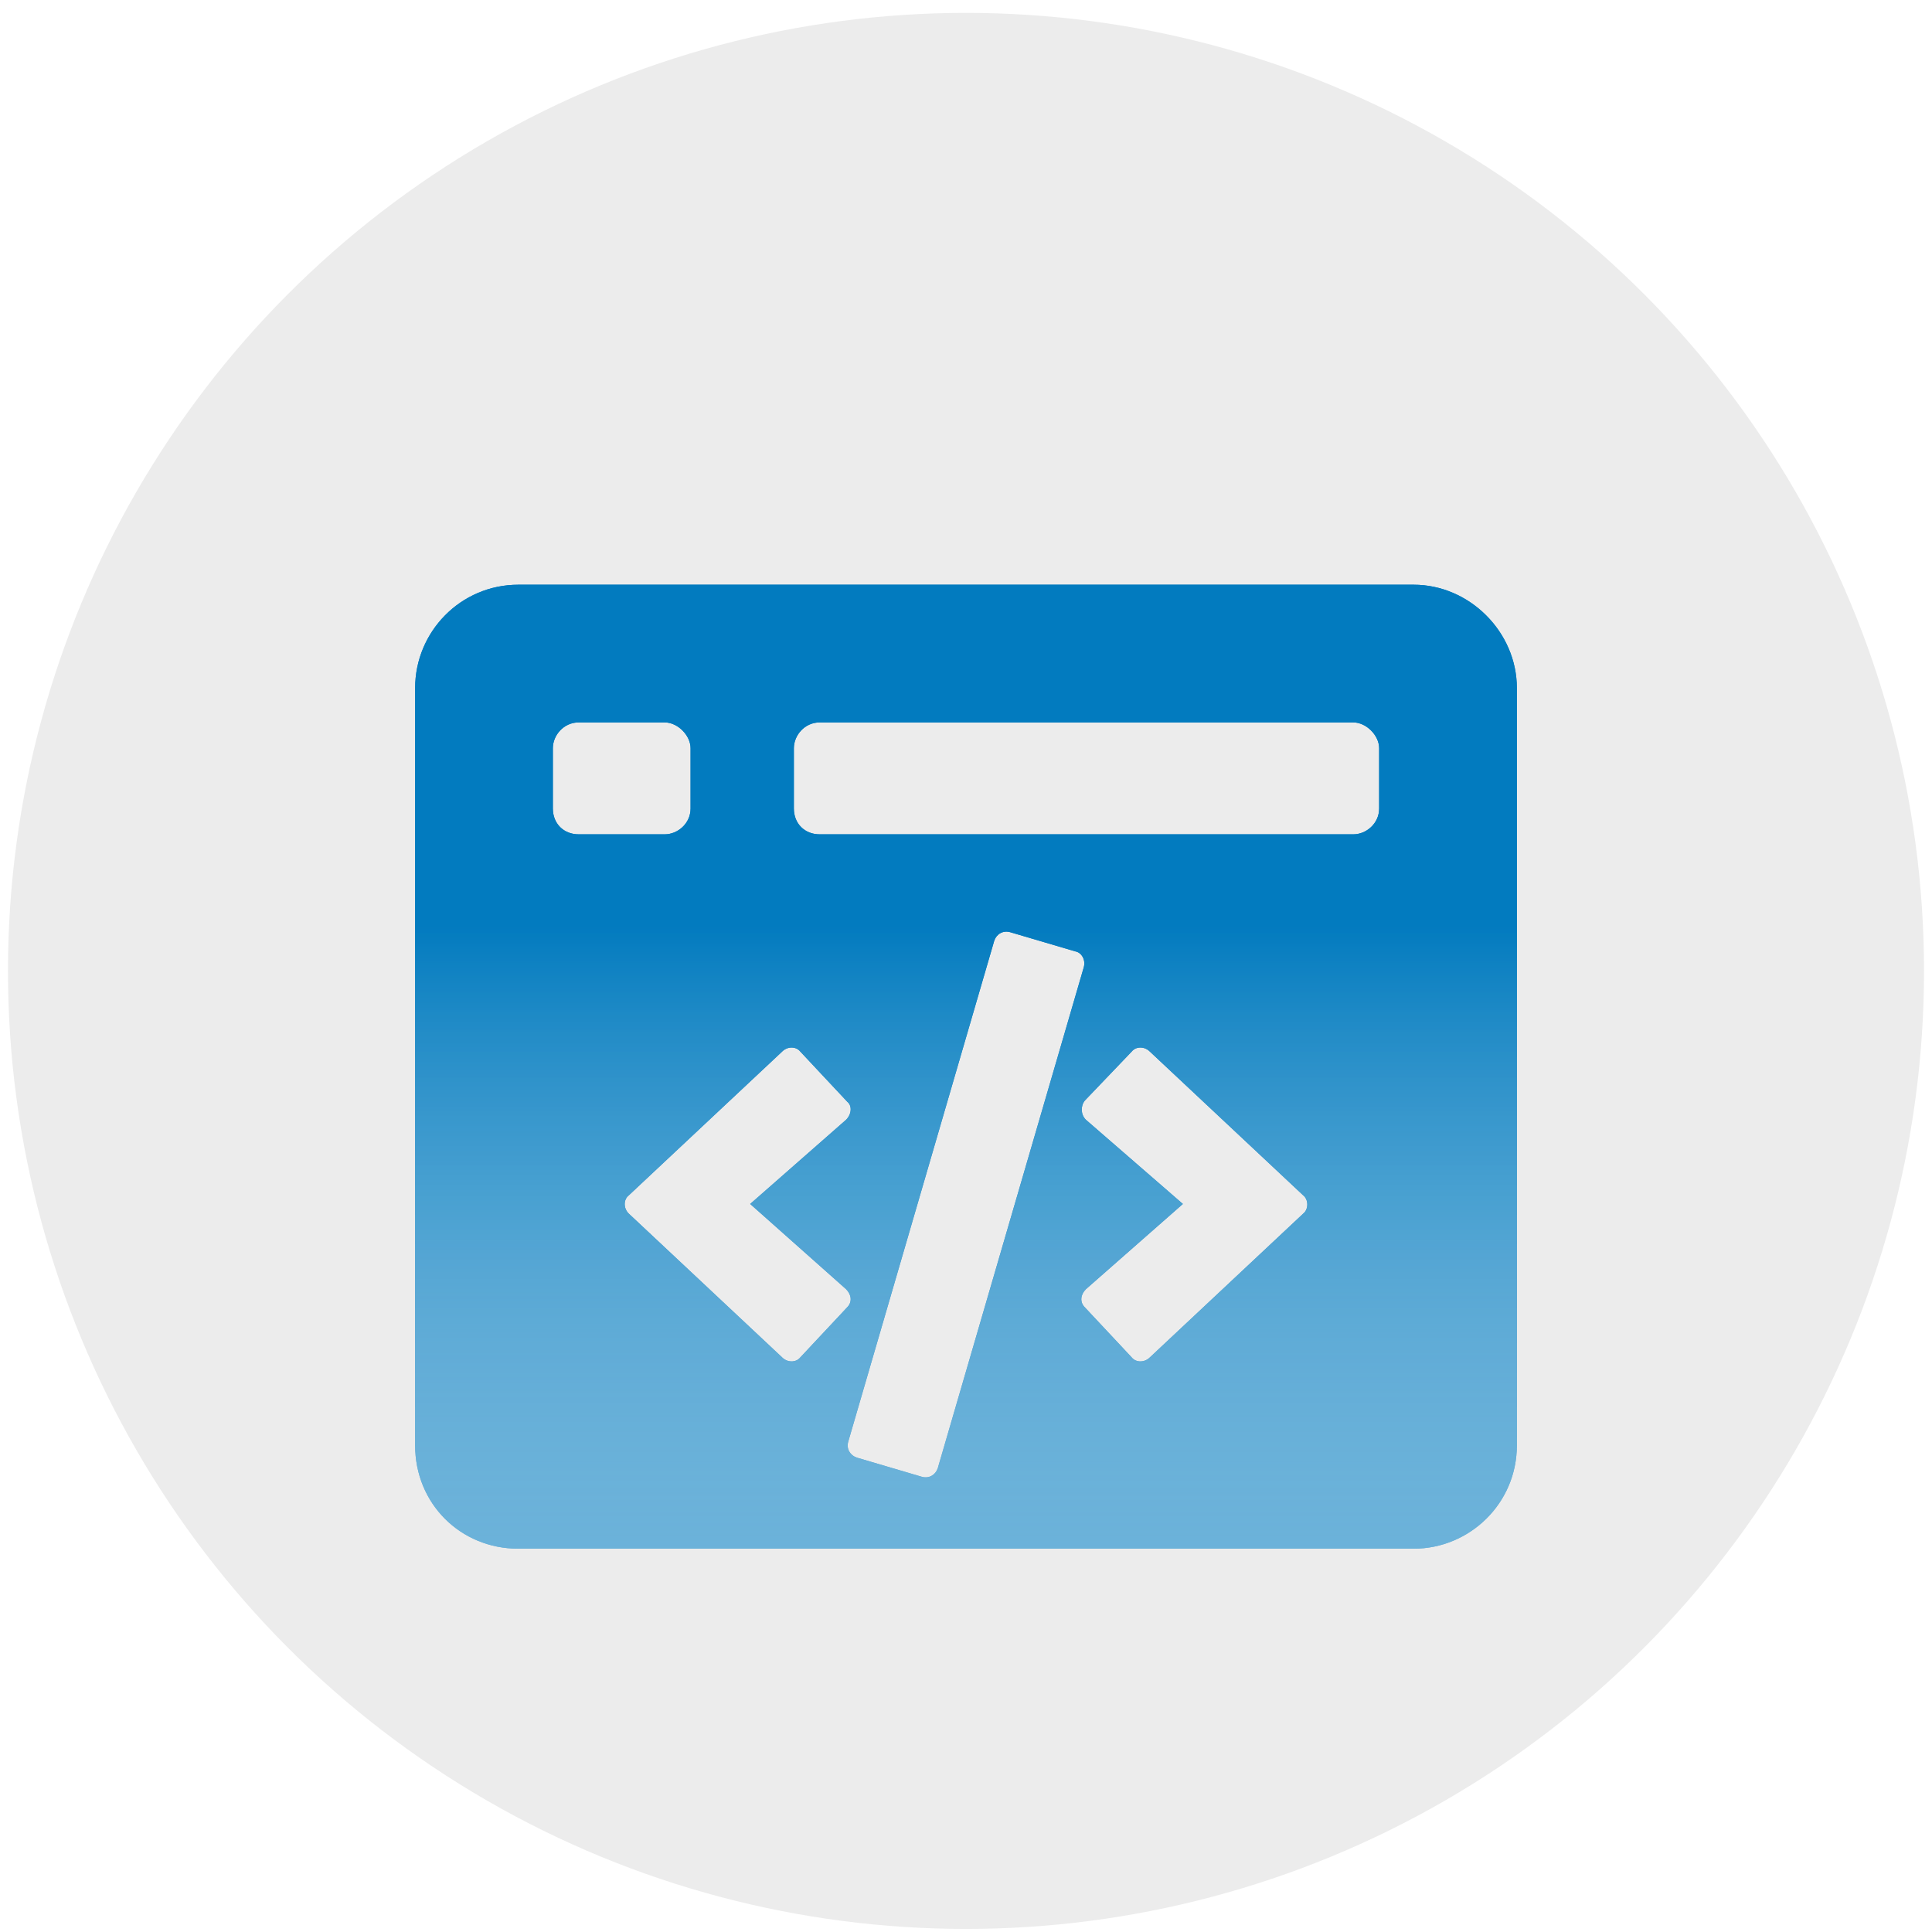
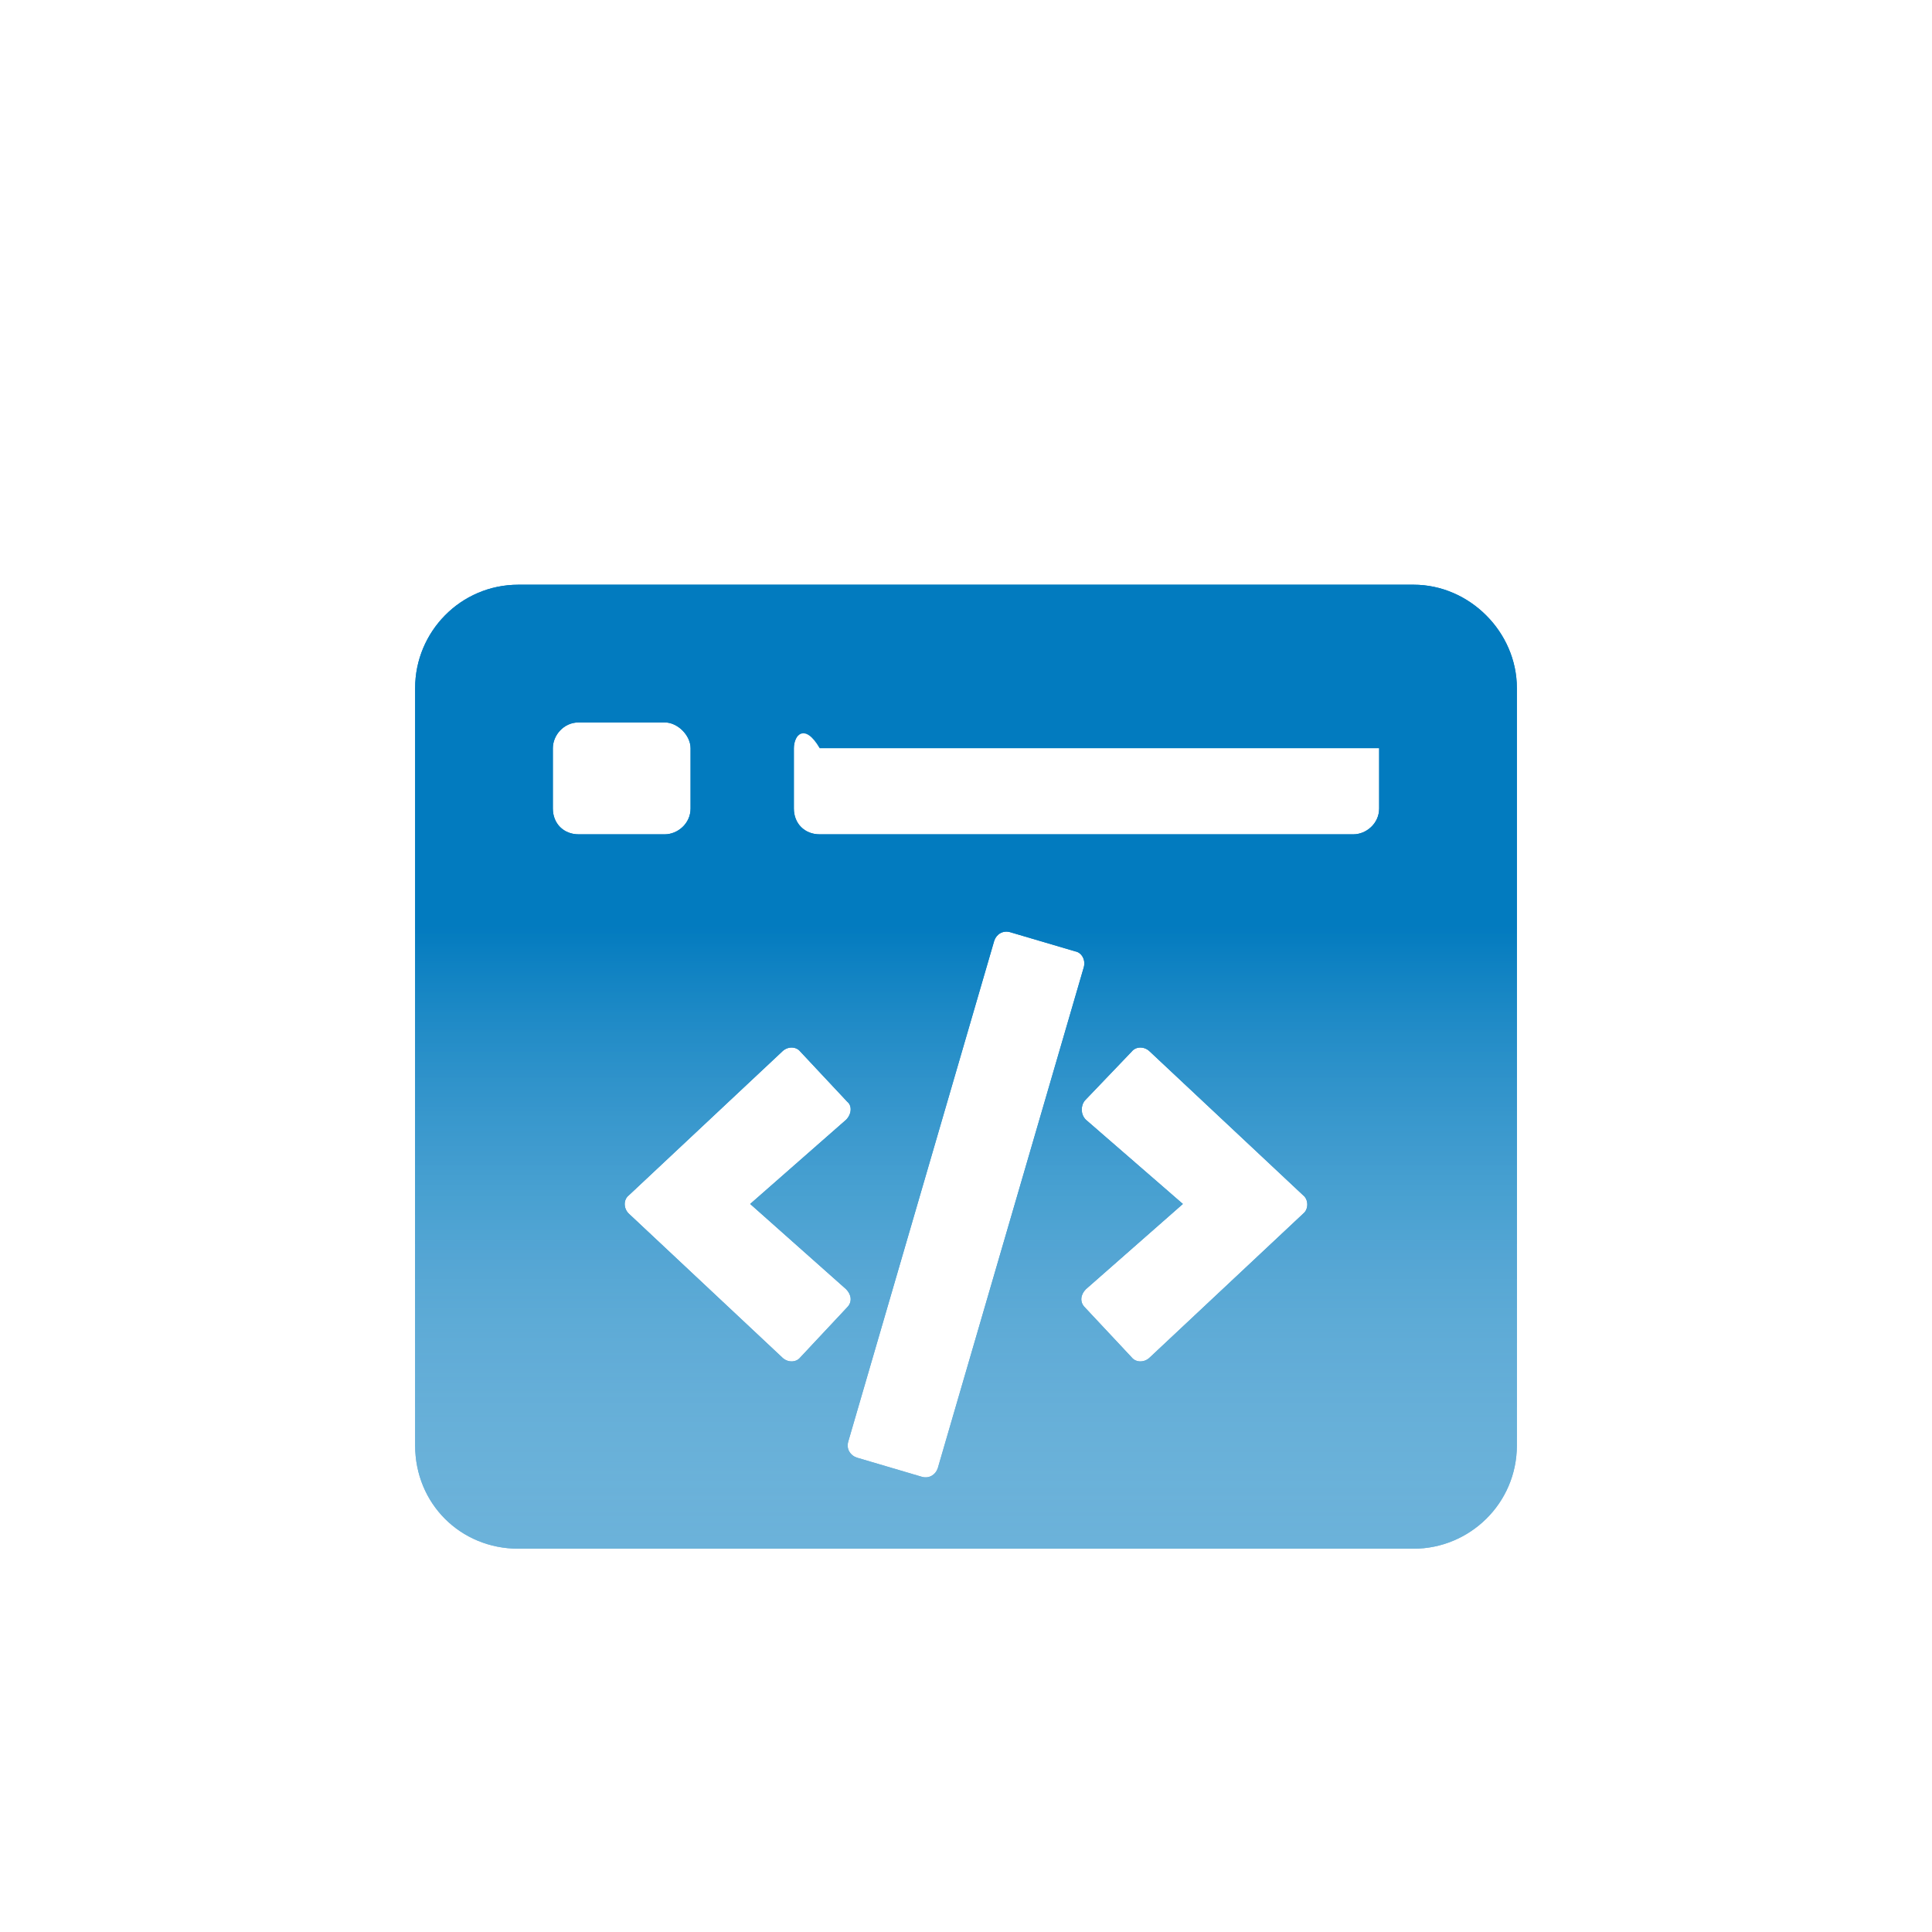
<svg xmlns="http://www.w3.org/2000/svg" width="121" height="121" viewBox="0 0 121 121" fill="none">
  <g filter="url(#filter0_i)">
-     <circle cx="60.5" cy="60.808" r="60" fill="#ECECEC" />
-   </g>
+     </g>
  <g filter="url(#filter1_di)">
-     <path fill-rule="evenodd" clip-rule="evenodd" d="M32.469 30.62H88.531C92.035 30.62 95 33.585 95 37.089V84.526C95 88.165 92.035 90.995 88.531 90.995H32.469C28.83 90.995 26 88.165 26 84.526V37.089C26 33.585 28.83 30.62 32.469 30.62ZM41.633 46.253C42.441 46.253 43.25 45.579 43.25 44.636V40.862C43.25 40.054 42.441 39.245 41.633 39.245H36.242C35.299 39.245 34.625 40.054 34.625 40.862V44.636C34.625 45.579 35.299 46.253 36.242 46.253H41.633ZM84.758 46.253C85.566 46.253 86.375 45.579 86.375 44.636V40.862C86.375 40.054 85.566 39.245 84.758 39.245H51.336C50.393 39.245 49.719 40.054 49.719 40.862V44.636C49.719 45.579 50.393 46.253 51.336 46.253H84.758ZM58.731 85.955C58.598 86.356 58.197 86.623 57.73 86.489L53.659 85.288C53.258 85.154 52.991 84.754 53.125 84.287L62.269 52.917C62.402 52.516 62.803 52.249 63.27 52.383L67.341 53.584C67.742 53.651 68.009 54.118 67.875 54.585L58.731 85.955ZM53.058 75.877L50.121 79.014C49.854 79.347 49.32 79.347 48.986 79.014L39.375 70.003C39.042 69.669 39.042 69.136 39.375 68.869L48.986 59.858C49.32 59.524 49.854 59.524 50.121 59.858L53.058 62.995C53.392 63.262 53.325 63.796 52.991 64.13L46.984 69.403L52.991 74.742C53.325 75.076 53.392 75.543 53.058 75.877ZM81.625 70.003L72.013 79.014C71.68 79.347 71.146 79.347 70.879 79.014L67.942 75.877C67.608 75.543 67.675 75.076 68.009 74.742L74.083 69.403L68.009 64.13C67.675 63.796 67.675 63.262 67.942 62.928L70.879 59.858C71.146 59.524 71.68 59.524 72.013 59.858L81.625 68.869C81.958 69.136 81.958 69.736 81.625 70.003Z" fill="#027BBF" />
+     <path fill-rule="evenodd" clip-rule="evenodd" d="M32.469 30.62H88.531C92.035 30.62 95 33.585 95 37.089V84.526C95 88.165 92.035 90.995 88.531 90.995H32.469C28.83 90.995 26 88.165 26 84.526V37.089C26 33.585 28.83 30.62 32.469 30.62ZM41.633 46.253C42.441 46.253 43.25 45.579 43.25 44.636V40.862C43.25 40.054 42.441 39.245 41.633 39.245H36.242C35.299 39.245 34.625 40.054 34.625 40.862V44.636C34.625 45.579 35.299 46.253 36.242 46.253H41.633ZM84.758 46.253C85.566 46.253 86.375 45.579 86.375 44.636V40.862H51.336C50.393 39.245 49.719 40.054 49.719 40.862V44.636C49.719 45.579 50.393 46.253 51.336 46.253H84.758ZM58.731 85.955C58.598 86.356 58.197 86.623 57.73 86.489L53.659 85.288C53.258 85.154 52.991 84.754 53.125 84.287L62.269 52.917C62.402 52.516 62.803 52.249 63.27 52.383L67.341 53.584C67.742 53.651 68.009 54.118 67.875 54.585L58.731 85.955ZM53.058 75.877L50.121 79.014C49.854 79.347 49.32 79.347 48.986 79.014L39.375 70.003C39.042 69.669 39.042 69.136 39.375 68.869L48.986 59.858C49.32 59.524 49.854 59.524 50.121 59.858L53.058 62.995C53.392 63.262 53.325 63.796 52.991 64.13L46.984 69.403L52.991 74.742C53.325 75.076 53.392 75.543 53.058 75.877ZM81.625 70.003L72.013 79.014C71.68 79.347 71.146 79.347 70.879 79.014L67.942 75.877C67.608 75.543 67.675 75.076 68.009 74.742L74.083 69.403L68.009 64.13C67.675 63.796 67.675 63.262 67.942 62.928L70.879 59.858C71.146 59.524 71.68 59.524 72.013 59.858L81.625 68.869C81.958 69.136 81.958 69.736 81.625 70.003Z" fill="#027BBF" />
    <path fill-rule="evenodd" clip-rule="evenodd" d="M32.469 30.62H88.531C92.035 30.62 95 33.585 95 37.089V84.526C95 88.165 92.035 90.995 88.531 90.995H32.469C28.83 90.995 26 88.165 26 84.526V37.089C26 33.585 28.83 30.62 32.469 30.62ZM41.633 46.253C42.441 46.253 43.25 45.579 43.25 44.636V40.862C43.25 40.054 42.441 39.245 41.633 39.245H36.242C35.299 39.245 34.625 40.054 34.625 40.862V44.636C34.625 45.579 35.299 46.253 36.242 46.253H41.633ZM84.758 46.253C85.566 46.253 86.375 45.579 86.375 44.636V40.862C86.375 40.054 85.566 39.245 84.758 39.245H51.336C50.393 39.245 49.719 40.054 49.719 40.862V44.636C49.719 45.579 50.393 46.253 51.336 46.253H84.758ZM58.731 85.955C58.598 86.356 58.197 86.623 57.73 86.489L53.659 85.288C53.258 85.154 52.991 84.754 53.125 84.287L62.269 52.917C62.402 52.516 62.803 52.249 63.27 52.383L67.341 53.584C67.742 53.651 68.009 54.118 67.875 54.585L58.731 85.955ZM53.058 75.877L50.121 79.014C49.854 79.347 49.32 79.347 48.986 79.014L39.375 70.003C39.042 69.669 39.042 69.136 39.375 68.869L48.986 59.858C49.32 59.524 49.854 59.524 50.121 59.858L53.058 62.995C53.392 63.262 53.325 63.796 52.991 64.13L46.984 69.403L52.991 74.742C53.325 75.076 53.392 75.543 53.058 75.877ZM81.625 70.003L72.013 79.014C71.68 79.347 71.146 79.347 70.879 79.014L67.942 75.877C67.608 75.543 67.675 75.076 68.009 74.742L74.083 69.403L68.009 64.13C67.675 63.796 67.675 63.262 67.942 62.928L70.879 59.858C71.146 59.524 71.68 59.524 72.013 59.858L81.625 68.869C81.958 69.136 81.958 69.736 81.625 70.003Z" fill="url(#paint0_linear)" />
  </g>
  <defs>
    <filter id="filter0_i" x="0.5" y="0.808" width="120" height="120" filterUnits="userSpaceOnUse" color-interpolation-filters="sRGB">
      <feFlood flood-opacity="0" result="BackgroundImageFix" />
      <feBlend mode="normal" in="SourceGraphic" in2="BackgroundImageFix" result="shape" />
      <feColorMatrix in="SourceAlpha" type="matrix" values="0 0 0 0 0 0 0 0 0 0 0 0 0 0 0 0 0 0 127 0" result="hardAlpha" />
      <feOffset />
      <feGaussianBlur stdDeviation="10" />
      <feComposite in2="hardAlpha" operator="arithmetic" k2="-1" k3="1" />
      <feColorMatrix type="matrix" values="0 0 0 0 1 0 0 0 0 1 0 0 0 0 1 0 0 0 1 0" />
      <feBlend mode="normal" in2="shape" result="effect1_innerShadow" />
    </filter>
    <filter id="filter1_di" x="24" y="30.62" width="73" height="64.375" filterUnits="userSpaceOnUse" color-interpolation-filters="sRGB">
      <feFlood flood-opacity="0" result="BackgroundImageFix" />
      <feColorMatrix in="SourceAlpha" type="matrix" values="0 0 0 0 0 0 0 0 0 0 0 0 0 0 0 0 0 0 127 0" />
      <feOffset dy="2" />
      <feGaussianBlur stdDeviation="1" />
      <feColorMatrix type="matrix" values="0 0 0 0 1 0 0 0 0 1 0 0 0 0 1 0 0 0 1 0" />
      <feBlend mode="normal" in2="BackgroundImageFix" result="effect1_dropShadow" />
      <feBlend mode="normal" in="SourceGraphic" in2="effect1_dropShadow" result="shape" />
      <feColorMatrix in="SourceAlpha" type="matrix" values="0 0 0 0 0 0 0 0 0 0 0 0 0 0 0 0 0 0 127 0" result="hardAlpha" />
      <feOffset dy="4" />
      <feGaussianBlur stdDeviation="2" />
      <feComposite in2="hardAlpha" operator="arithmetic" k2="-1" k3="1" />
      <feColorMatrix type="matrix" values="0 0 0 0 0 0 0 0 0 0 0 0 0 0 0 0 0 0 0.25 0" />
      <feBlend mode="normal" in2="shape" result="effect2_innerShadow" />
    </filter>
    <linearGradient id="paint0_linear" x1="60.989" y1="31.542" x2="60.989" y2="99.306" gradientUnits="userSpaceOnUse">
      <stop offset="0.302" stop-color="#027BBF" />
      <stop offset="1" stop-color="white" stop-opacity="0.4" />
    </linearGradient>
  </defs>
</svg>